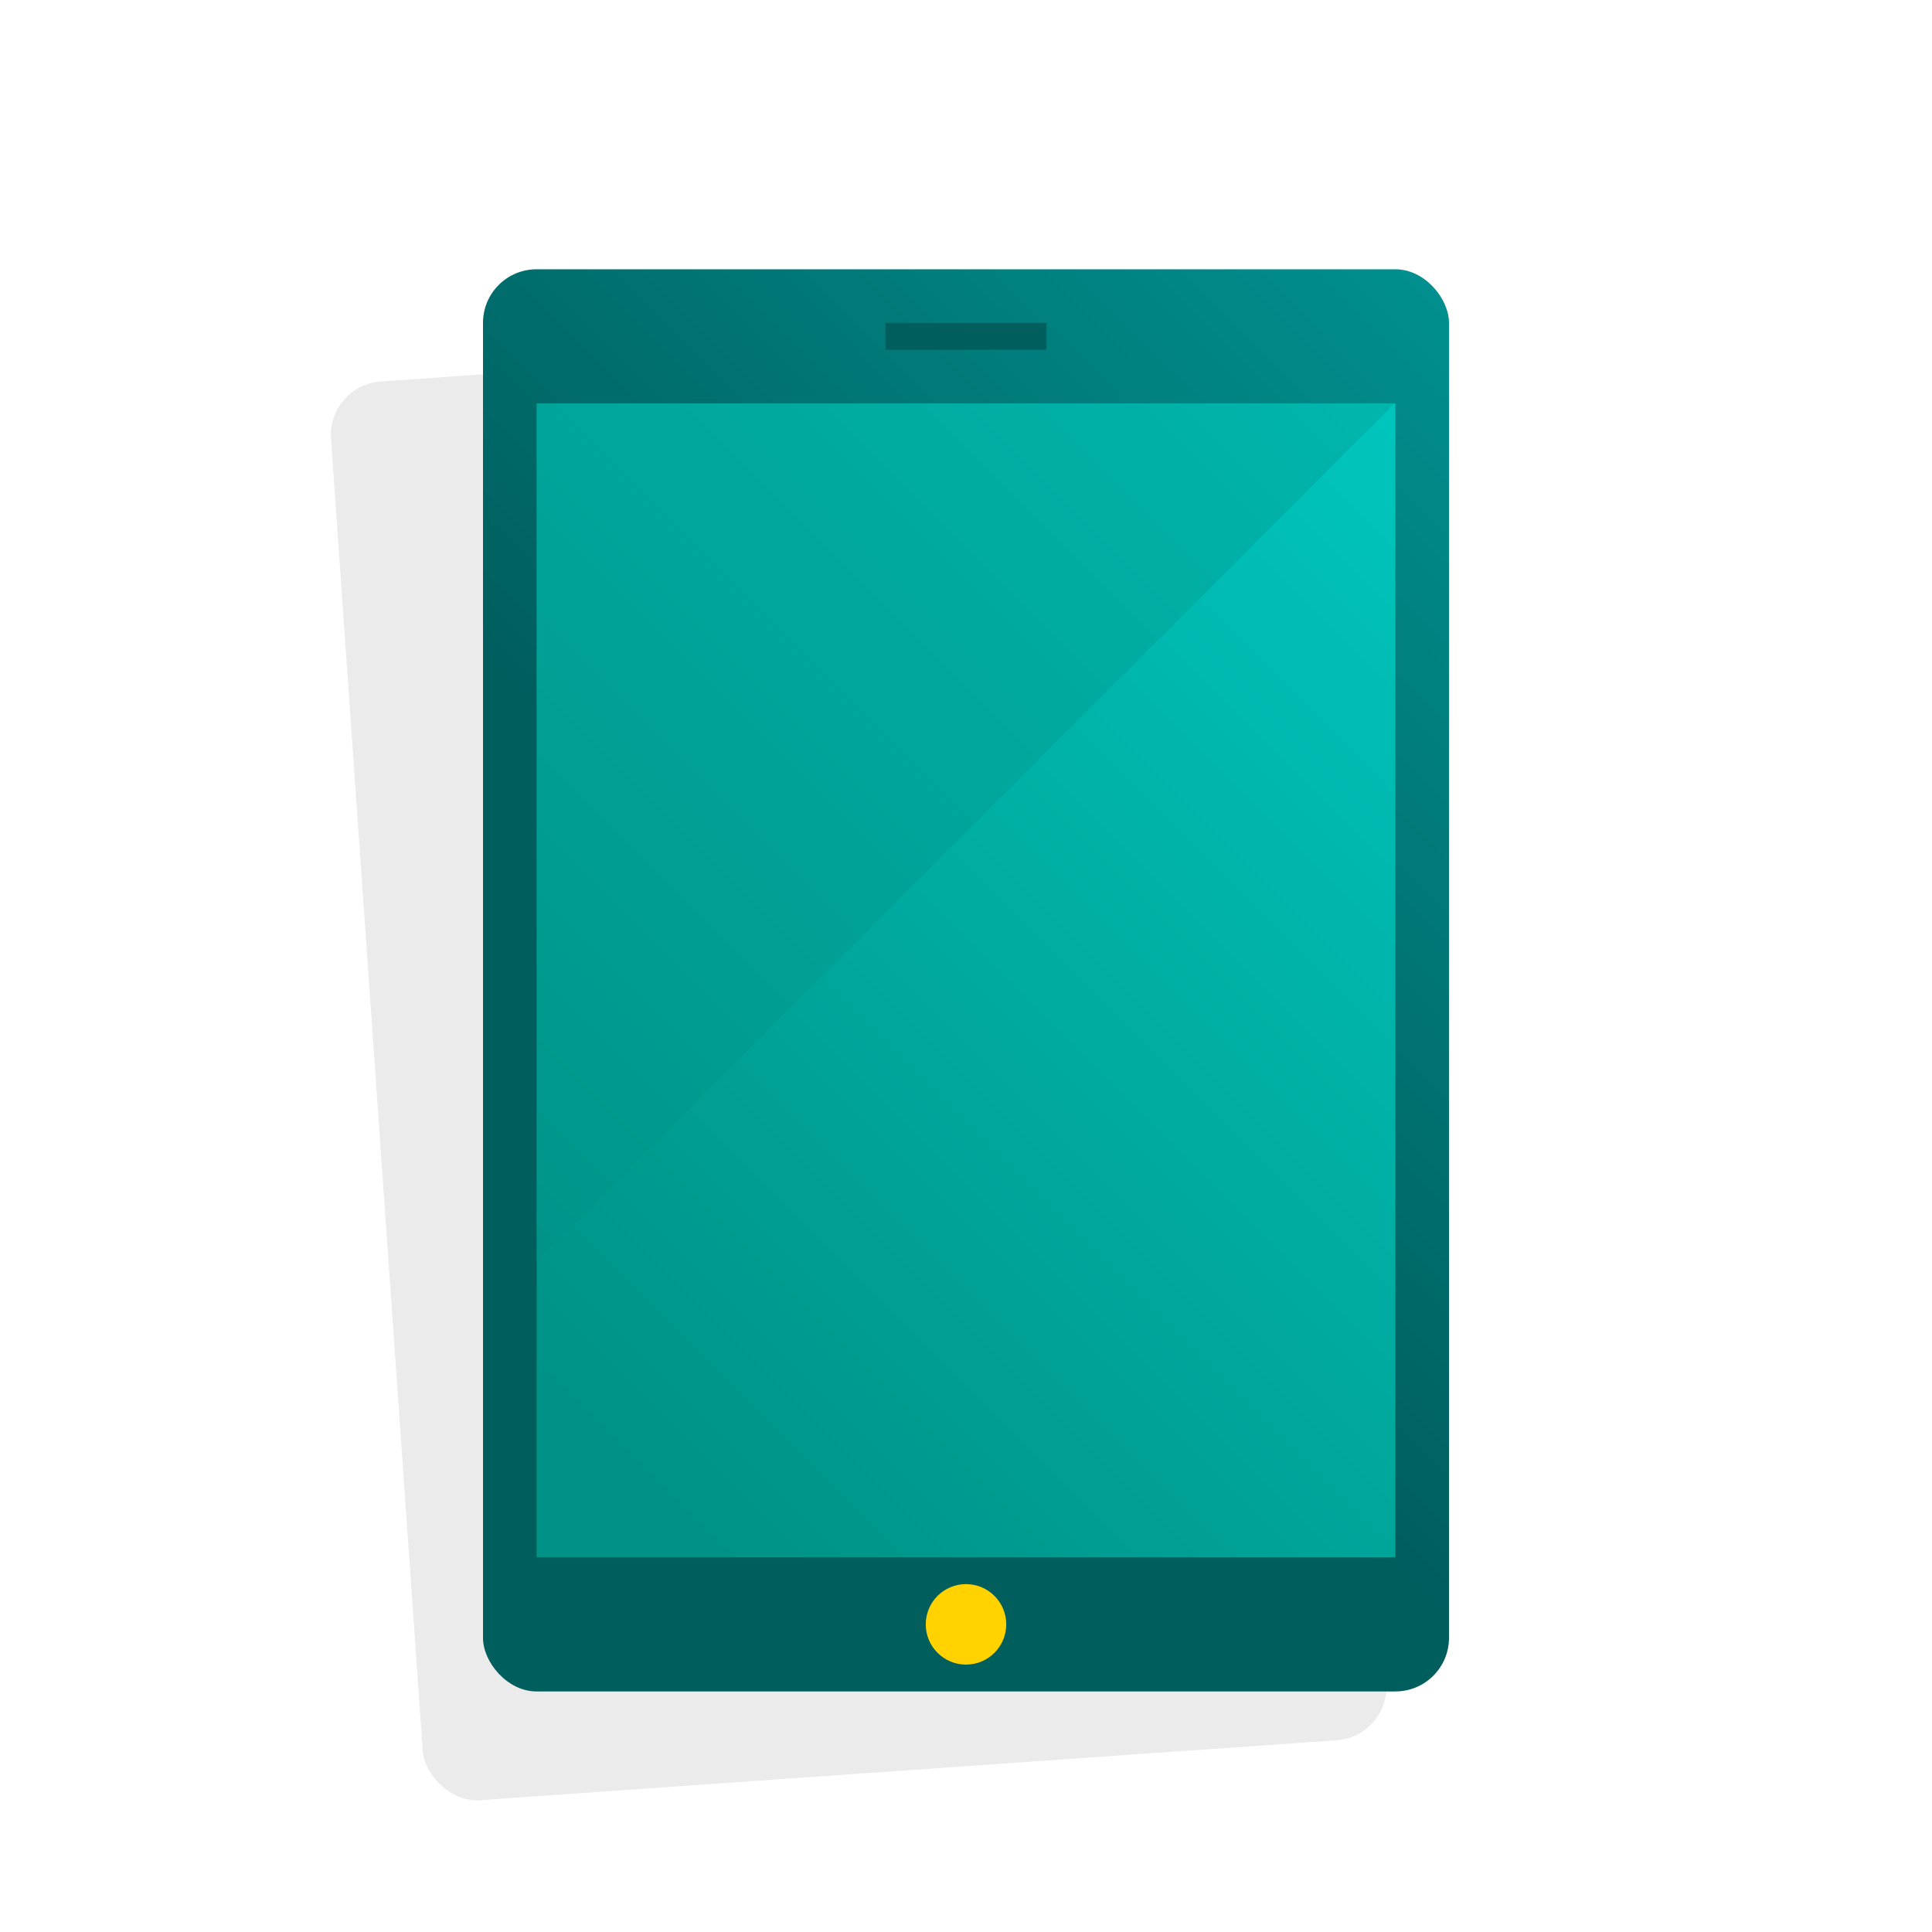
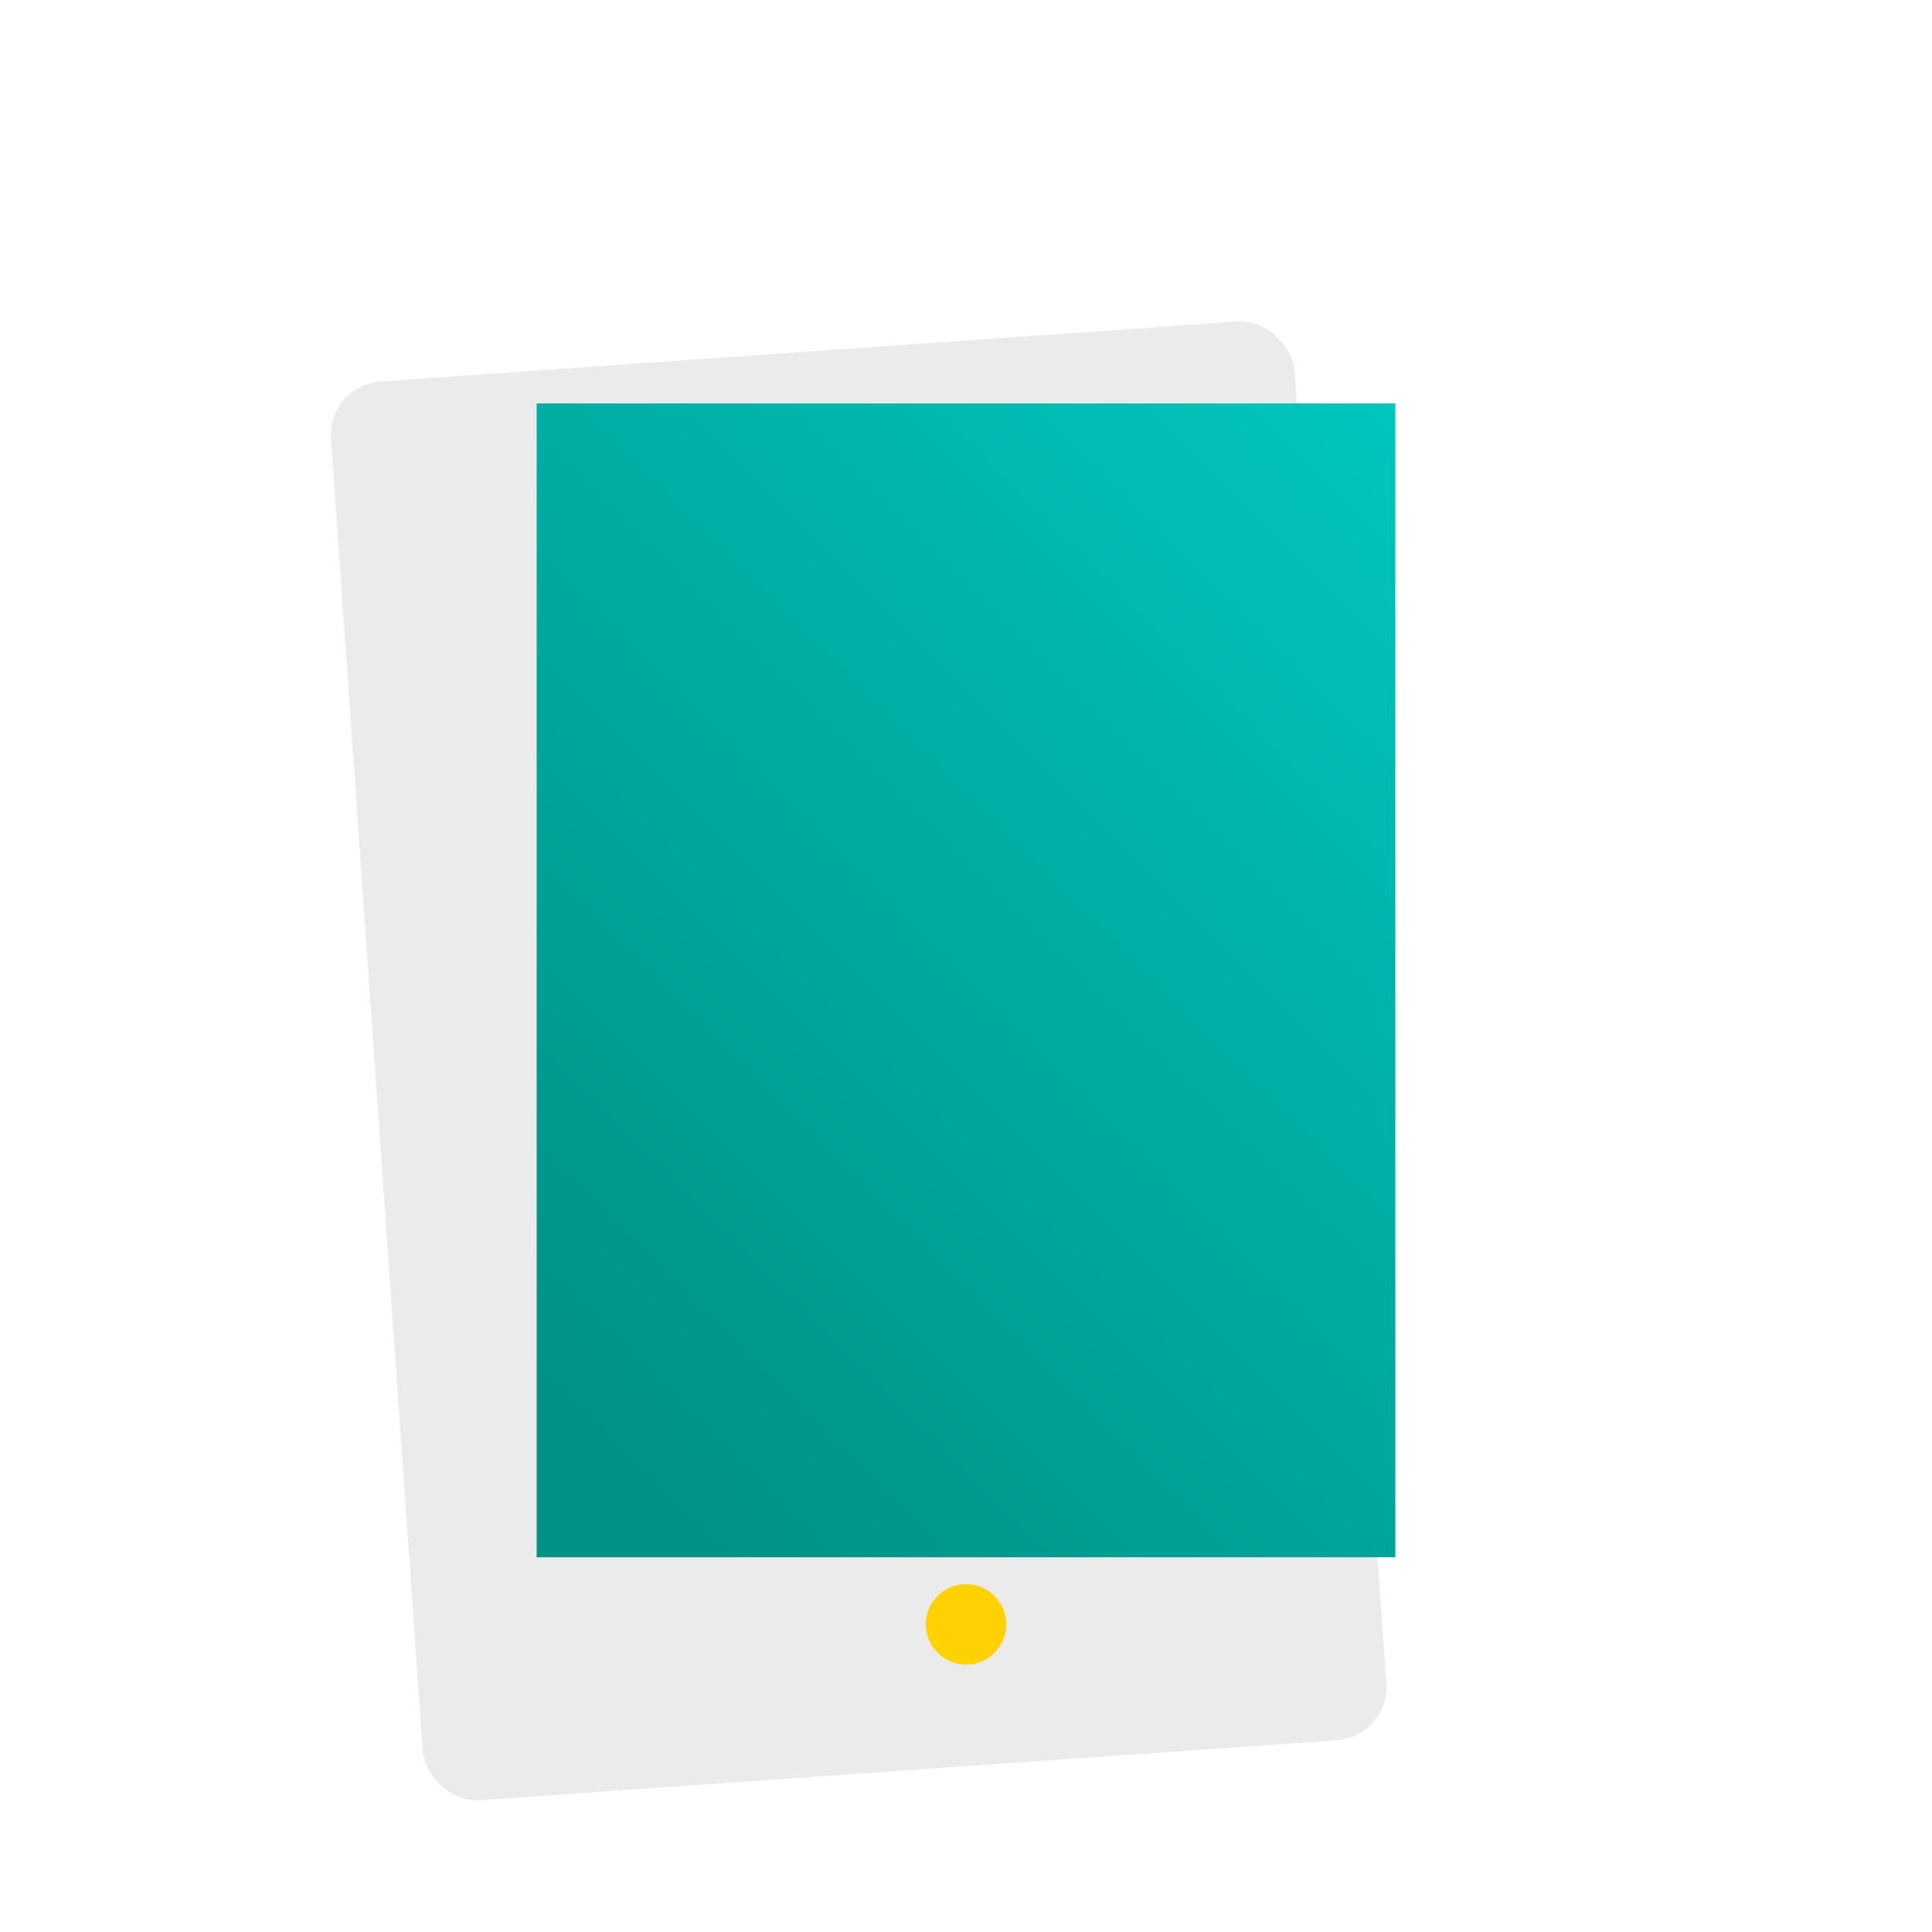
<svg xmlns="http://www.w3.org/2000/svg" xmlns:xlink="http://www.w3.org/1999/xlink" id="Layer_1" data-name="Layer 1" viewBox="0 0 72 72">
  <defs>
    <style>.cls-1{opacity:0.08;}.cls-2{fill:url(#linear-gradient);}.cls-3{fill:url(#linear-gradient-2);}.cls-4{fill:#ffd200;}.cls-5{fill:url(#linear-gradient-3);}.cls-6{fill:#009286;fill-rule:evenodd;opacity:0.3;}</style>
    <linearGradient id="linear-gradient" x1="61.436" y1="10.965" x2="32.949" y2="39.602" gradientUnits="userSpaceOnUse">
      <stop offset="0" stop-color="#009796" />
      <stop offset="1" stop-color="#005e5d" />
    </linearGradient>
    <linearGradient id="linear-gradient-2" x1="54.345" y1="18.191" x2="20.648" y2="51.888" gradientUnits="userSpaceOnUse">
      <stop offset="0" stop-color="#00c5bc" />
      <stop offset="1" stop-color="#009286" />
    </linearGradient>
    <linearGradient id="linear-gradient-3" x1="49.47" y1="-12.481" x2="45.97" y2="-5.981" xlink:href="#linear-gradient" />
  </defs>
  <title>producticons_72x72</title>
  <rect class="cls-1" x="14" y="13.035" width="36" height="53" rx="1.997" ry="1.997" transform="translate(-2.68 2.329) rotate(-4)" />
-   <rect class="cls-2" x="18" y="10.035" width="36" height="53" rx="1.997" ry="1.997" />
  <rect class="cls-3" x="20" y="15.035" width="32" height="43" />
  <circle class="cls-4" cx="36" cy="60.535" r="1.5" />
-   <rect class="cls-5" x="33" y="12.035" width="6" height="1" />
-   <polygon class="cls-6" points="51.973 15.035 20 15.035 20 47.008 51.973 15.035" />
</svg>